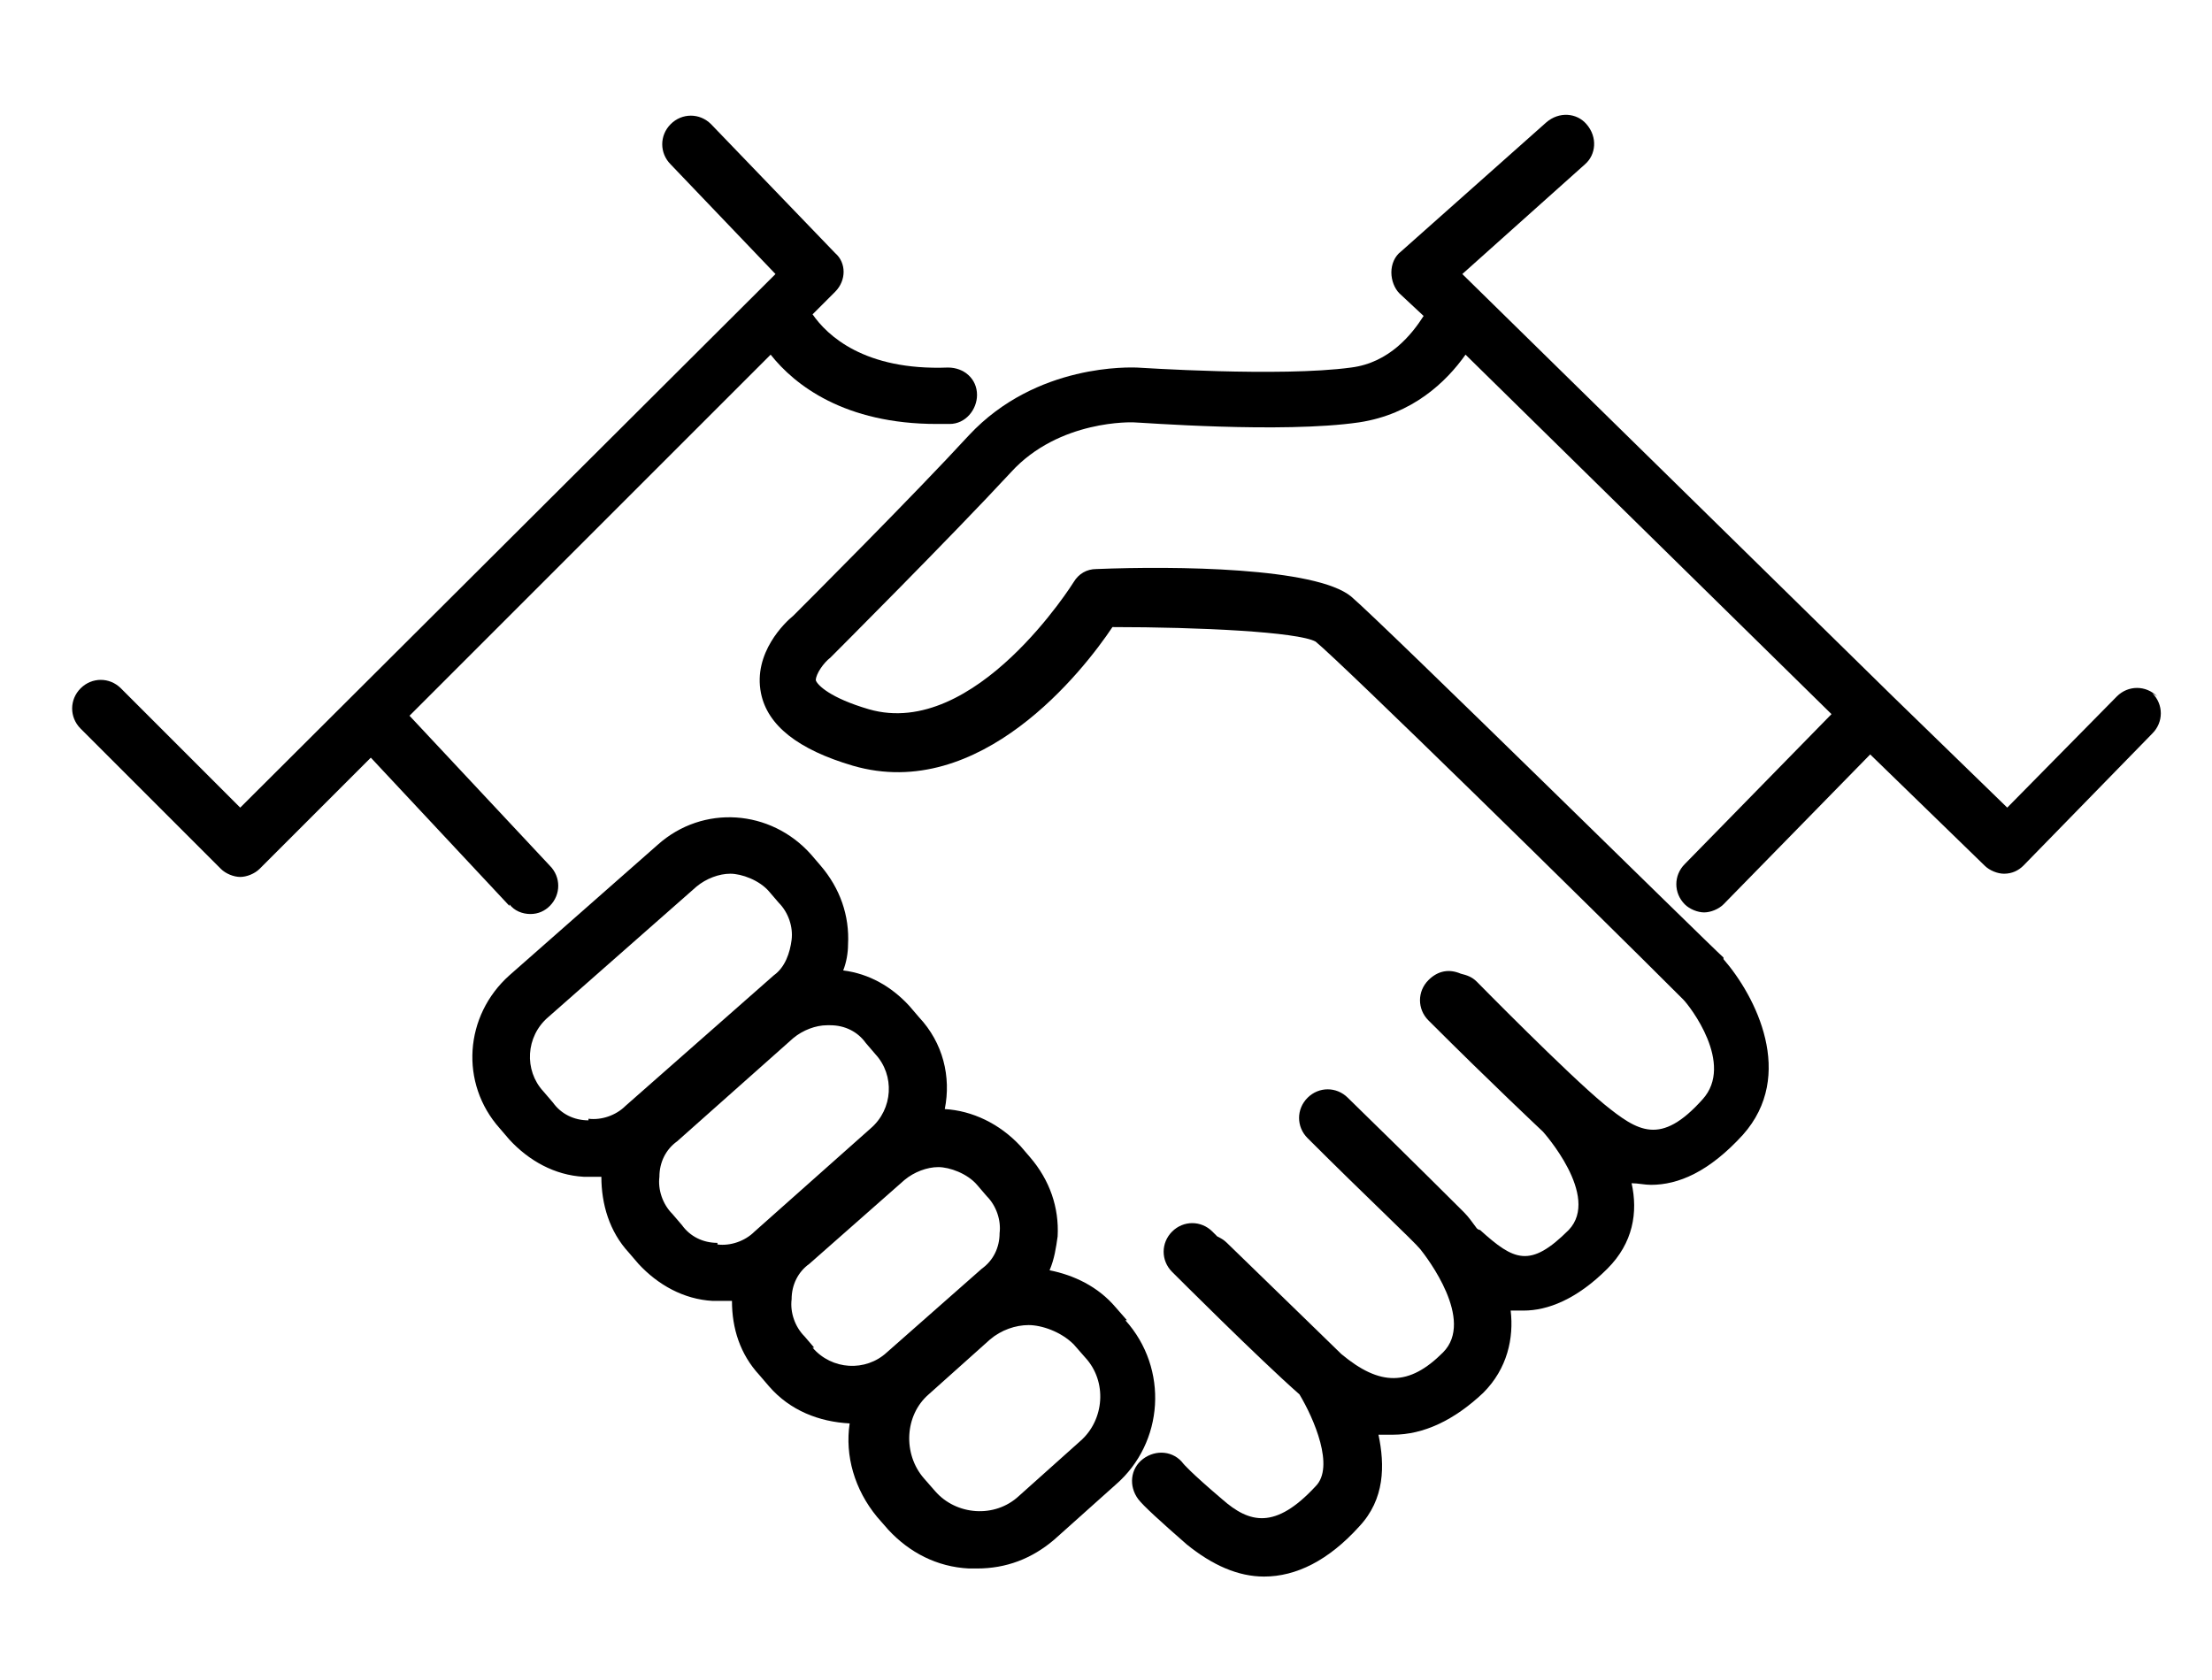
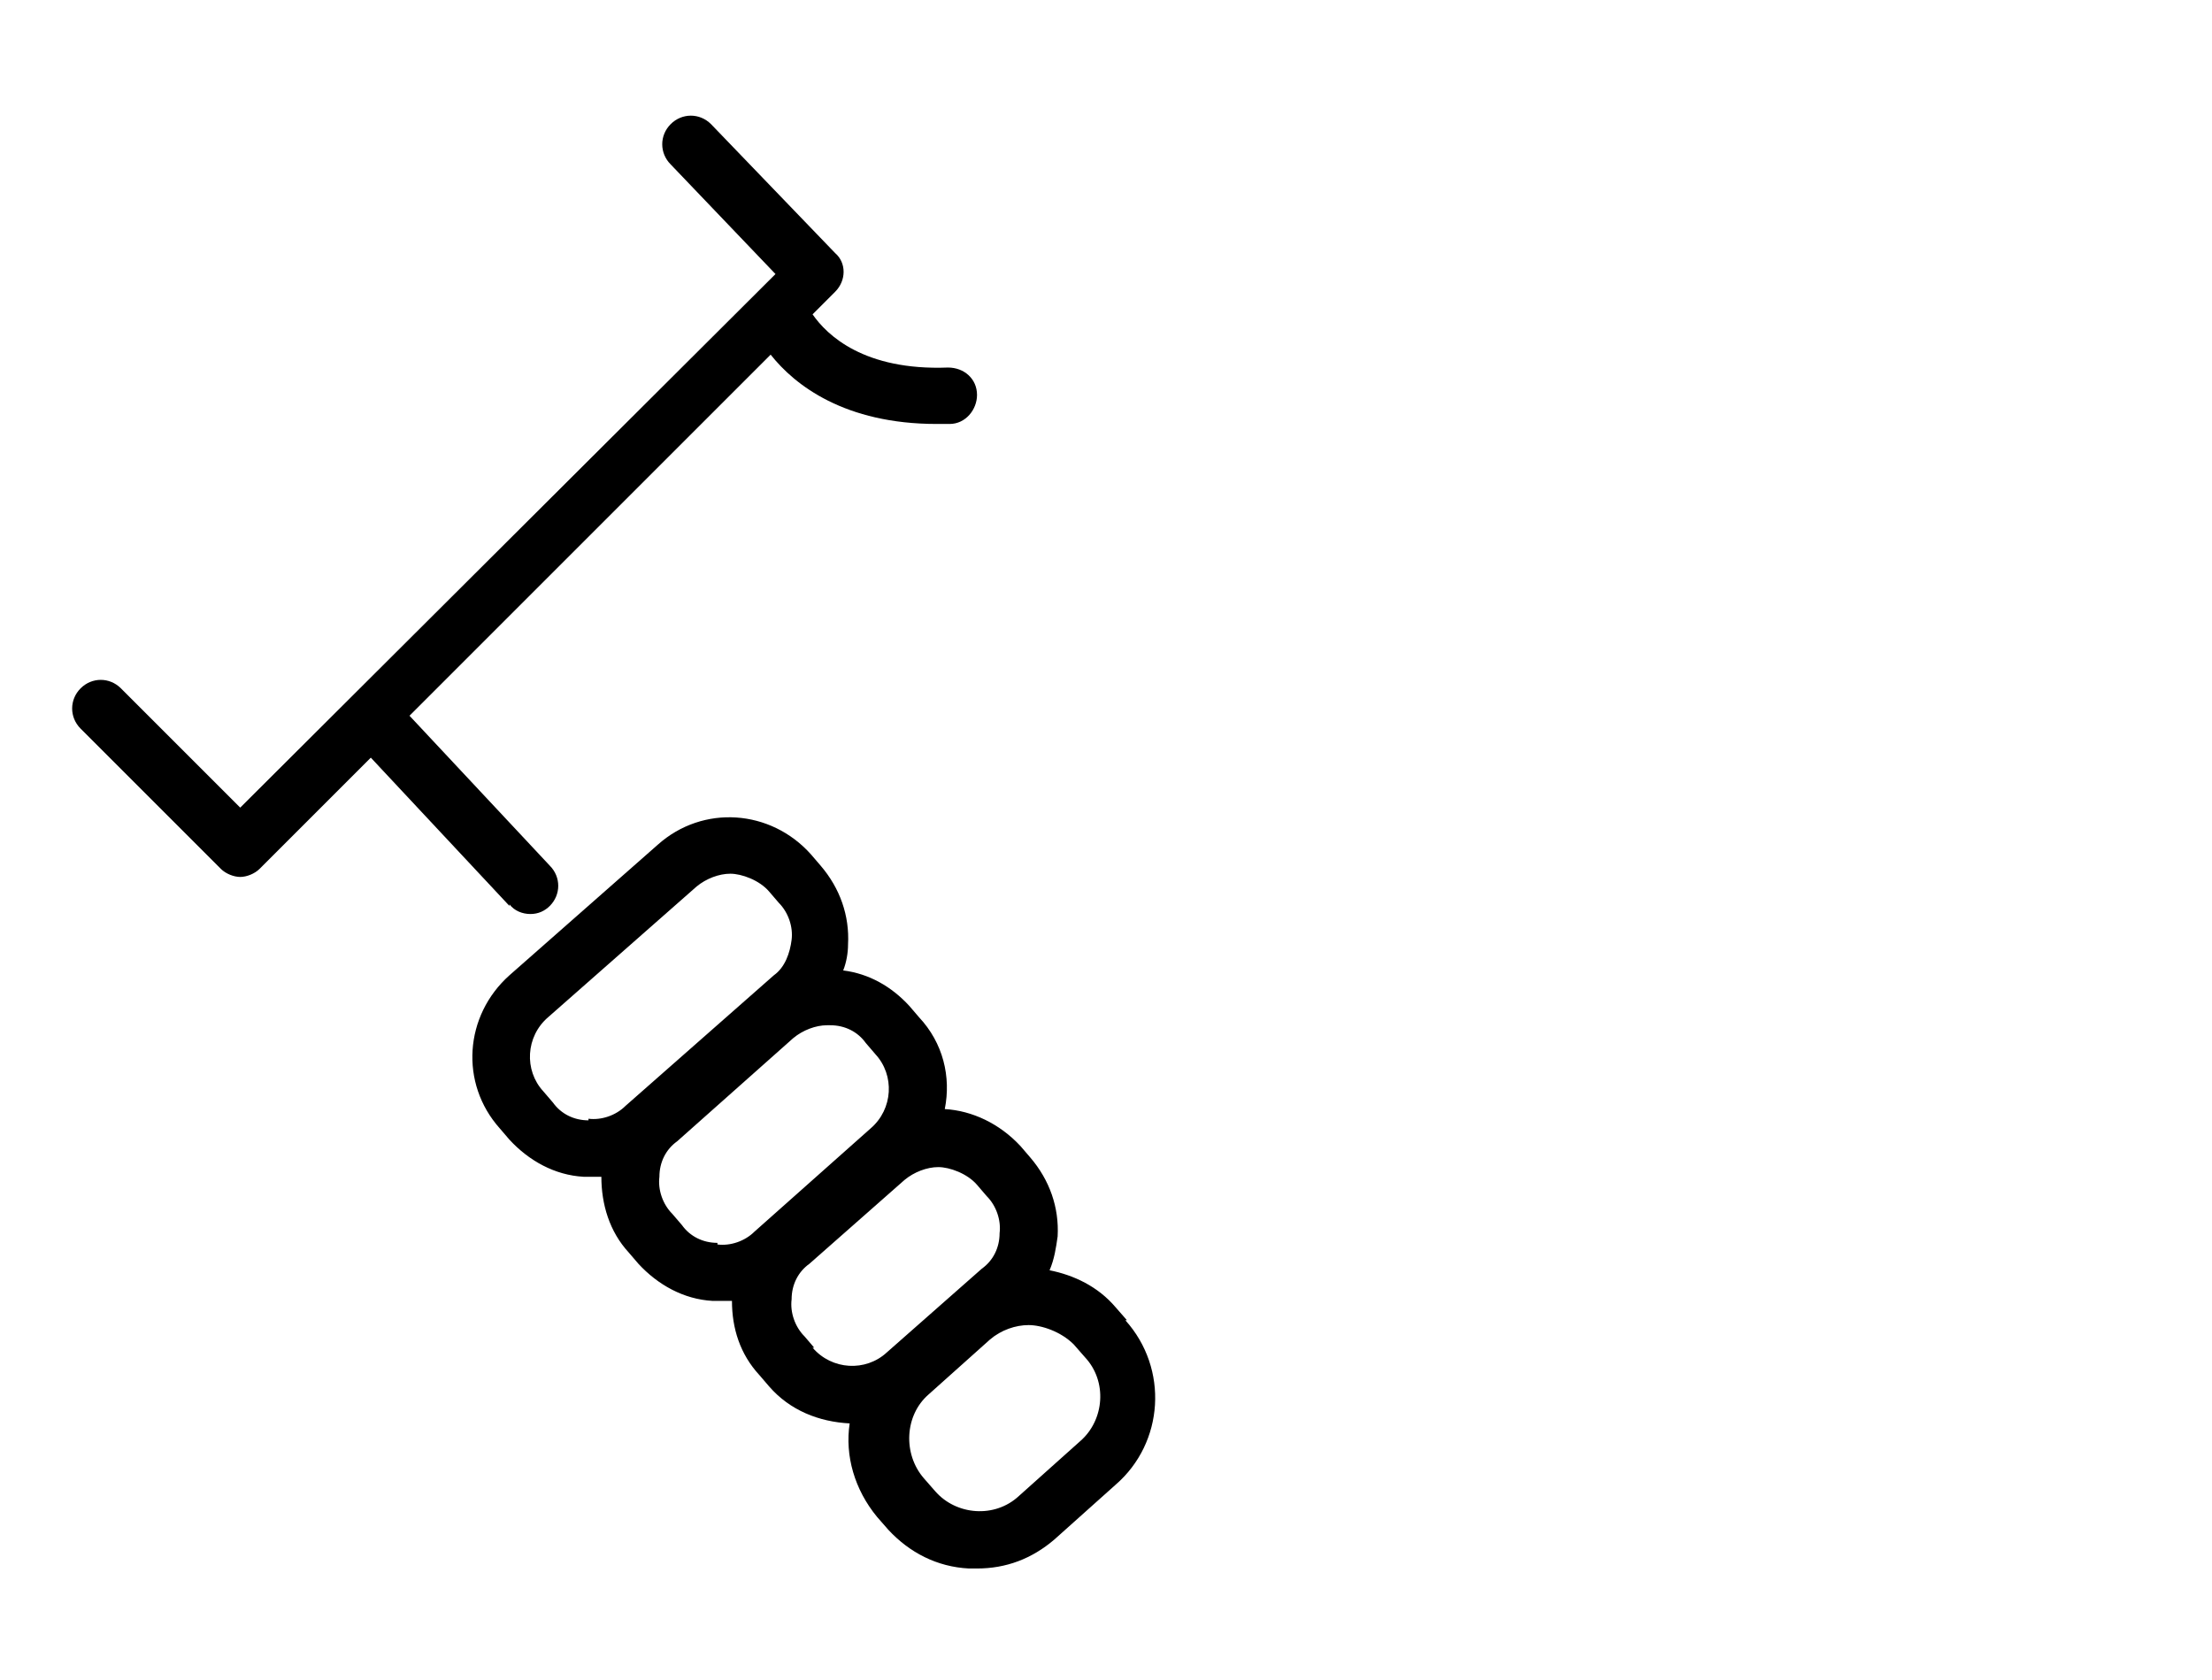
<svg xmlns="http://www.w3.org/2000/svg" id="Livello_3" viewBox="0 0 137.2 104.2">
  <path d="M31.6,56.1c.3.4.8.6,1.3.6s.9-.2,1.2-.5c.7-.7.7-1.8,0-2.5l-8.7-9.3,22.4-22.4c1.5,1.9,4.6,4.3,10.3,4.3s.5,0,.8,0c1,0,1.7-.9,1.7-1.8,0-1-.8-1.7-1.8-1.7-5.2.2-7.5-2-8.4-3.3l1.4-1.4c.7-.7.7-1.8,0-2.4l-7.7-8c-.7-.7-1.8-.7-2.5,0-.7.7-.7,1.8,0,2.5l6.5,6.8L14.9,50.1l-7.4-7.4c-.7-.7-1.8-.7-2.5,0-.7.7-.7,1.8,0,2.5l8.7,8.7c.3.3.8.5,1.2.5s.9-.2,1.2-.5l6.9-6.9,8.6,9.2Z" />
-   <path d="M133.8,43.2c-.7-.7-1.8-.7-2.5,0l-6.8,6.9-7.1-6.9s0,0,0,0,0,0,0,0l-26.7-26.2,7.6-6.8c.7-.6.8-1.7.1-2.5-.6-.7-1.7-.8-2.5-.1l-9,8c-.4.3-.6.8-.6,1.3,0,.5.2,1,.5,1.3l1.5,1.4c-.7,1.1-2.1,2.9-4.5,3.2-4.4.6-13.2,0-13.3,0-.3,0-6.2-.3-10.4,4.2-3.4,3.7-10.2,10.5-10.9,11.2-.5.4-2.5,2.3-2,4.8.4,2,2.3,3.5,5.7,4.5,7.9,2.3,14.3-5.9,16.1-8.6,5.4,0,11.5.3,12.6.9,1.6,1.3,17,16.4,22.8,22.2.4.4,3.2,4,1.2,6.2-2.6,2.9-4,2-6.1.3-2.3-1.9-7.8-7.5-7.9-7.6-.3-.3-.6-.4-1-.5-.7-.3-1.4-.2-2,.4-.7.7-.7,1.8,0,2.5,3.9,3.9,7.1,6.9,7.1,6.9,0,0,3.6,4,1.6,6.1-2.4,2.4-3.4,1.9-5.5,0,0,0-.1,0-.2-.1-.3-.4-.5-.7-.8-1,0,0,0,0-.1-.1,0,0-3.1-3.1-7.1-7-.7-.7-1.8-.7-2.5,0-.7.7-.7,1.8,0,2.5,3.6,3.6,6.6,6.4,7,6.9.4.5,3.4,4.4,1.4,6.4-2.1,2.1-3.9,2.1-6.3.1-.4-.4-3.4-3.3-7.1-6.9-.2-.2-.4-.3-.6-.4-.2-.2-.3-.3-.3-.3-.7-.7-1.8-.7-2.5,0s-.7,1.8,0,2.5c.2.2,5.4,5.4,7.9,7.6.9,1.5,2.2,4.5,1,5.7-2.5,2.7-4.1,2.3-5.8.8-2-1.7-2.4-2.2-2.4-2.2,0,0,0,0,0,0-.6-.8-1.7-.9-2.5-.3-.8.6-.9,1.7-.3,2.5.3.4,1.4,1.4,3,2.8,1.6,1.3,3.2,2,4.8,2,2,0,4-1,5.9-3.1,1.6-1.7,1.6-3.8,1.2-5.7.3,0,.6,0,.9,0,1.9,0,3.8-.9,5.6-2.6,1.5-1.5,1.9-3.4,1.7-5.1.3,0,.5,0,.8,0,1.5,0,3.3-.7,5.2-2.6,1.6-1.6,1.9-3.5,1.5-5.3.4,0,.8.1,1.2.1,1.7,0,3.6-.8,5.7-3.1,3.3-3.7.8-8.6-1.2-10.9,0,0,0,0,0-.1-.9-.8-21.1-20.7-23.1-22.4-2.2-1.8-10.9-1.9-15.8-1.7-.6,0-1.1.3-1.4.8,0,0-6.1,9.8-12.7,7.9-2.4-.7-3.2-1.5-3.3-1.8,0-.4.5-1.1.9-1.4,0,0,0,0,.1-.1,0,0,7.4-7.4,11.1-11.4,3-3.3,7.6-3.1,7.6-3.1.4,0,9.2.7,14,0,3.3-.5,5.4-2.5,6.6-4.2l22.7,22.3-9.1,9.3c-.7.7-.7,1.8,0,2.5.3.3.8.5,1.2.5s.9-.2,1.2-.5l9.1-9.3,7.1,6.9c.3.3.8.5,1.2.5h0c.5,0,.9-.2,1.2-.5l8-8.2c.7-.7.7-1.8,0-2.5Z" />
  <path d="M69.9,81.9l-.7-.8c-1.1-1.3-2.6-2-4.1-2.3.3-.7.4-1.4.5-2.1.1-1.8-.5-3.5-1.7-4.9l-.6-.7c-1.3-1.4-3-2.2-4.7-2.3.4-2-.1-4.1-1.6-5.7l-.6-.7c-1.1-1.2-2.5-2-4.1-2.2.2-.5.3-1.1.3-1.6.1-1.8-.5-3.5-1.7-4.9l-.6-.7c-2.5-2.8-6.7-3.1-9.5-.6l-9.2,8.1c-2.8,2.5-3.1,6.7-.6,9.5l.6.7c1.2,1.3,2.8,2.2,4.6,2.3.1,0,.3,0,.4,0,.2,0,.5,0,.7,0,0,1.7.5,3.4,1.7,4.7l.6.7c1.2,1.3,2.8,2.2,4.6,2.3.1,0,.3,0,.4,0,.3,0,.6,0,.8,0,0,1.7.5,3.3,1.7,4.6l.6.7c1.3,1.5,3.1,2.2,5,2.3-.3,2,.3,4.1,1.7,5.8l.7.8c1.3,1.4,3,2.3,5,2.4.2,0,.3,0,.5,0,1.8,0,3.4-.6,4.8-1.8l3.8-3.4h0c3-2.6,3.3-7.2.6-10.2ZM36.5,69.5c-.9,0-1.7-.4-2.2-1.1l-.6-.7c-1.2-1.3-1.1-3.4.3-4.6l9.2-8.1c.6-.5,1.4-.8,2.1-.8s1.8.4,2.4,1.1l.6.7c.6.6.9,1.5.8,2.3s-.4,1.7-1.1,2.2l-9.2,8.1c-.6.6-1.5.9-2.3.8ZM44.5,77.1c-.9,0-1.7-.4-2.2-1.1l-.6-.7c-.6-.6-.9-1.5-.8-2.3,0-.9.4-1.7,1.1-2.2l7.2-6.4c.6-.5,1.4-.8,2.1-.8s.1,0,.2,0c.9,0,1.7.4,2.2,1.1l.6.7c1.2,1.3,1.1,3.4-.3,4.6l-7.2,6.4c-.6.6-1.5.9-2.3.8ZM50.5,83.6l-.6-.7c-.6-.6-.9-1.5-.8-2.3,0-.9.4-1.7,1.1-2.2l5.9-5.2c.6-.5,1.4-.8,2.1-.8s1.8.4,2.4,1.1l.6.7c.6.6.9,1.5.8,2.3,0,.9-.4,1.7-1.1,2.2h0s-5.9,5.2-5.9,5.2c-1.3,1.2-3.4,1.1-4.6-.3ZM67,89.4l-3.8,3.4c-1.5,1.4-3.9,1.2-5.2-.3l-.7-.8c-1.3-1.5-1.2-3.9.3-5.2l3.8-3.4c.7-.6,1.6-.9,2.4-.9s2,.4,2.8,1.2l.7.8c1.4,1.5,1.2,3.9-.3,5.2Z" />
</svg>